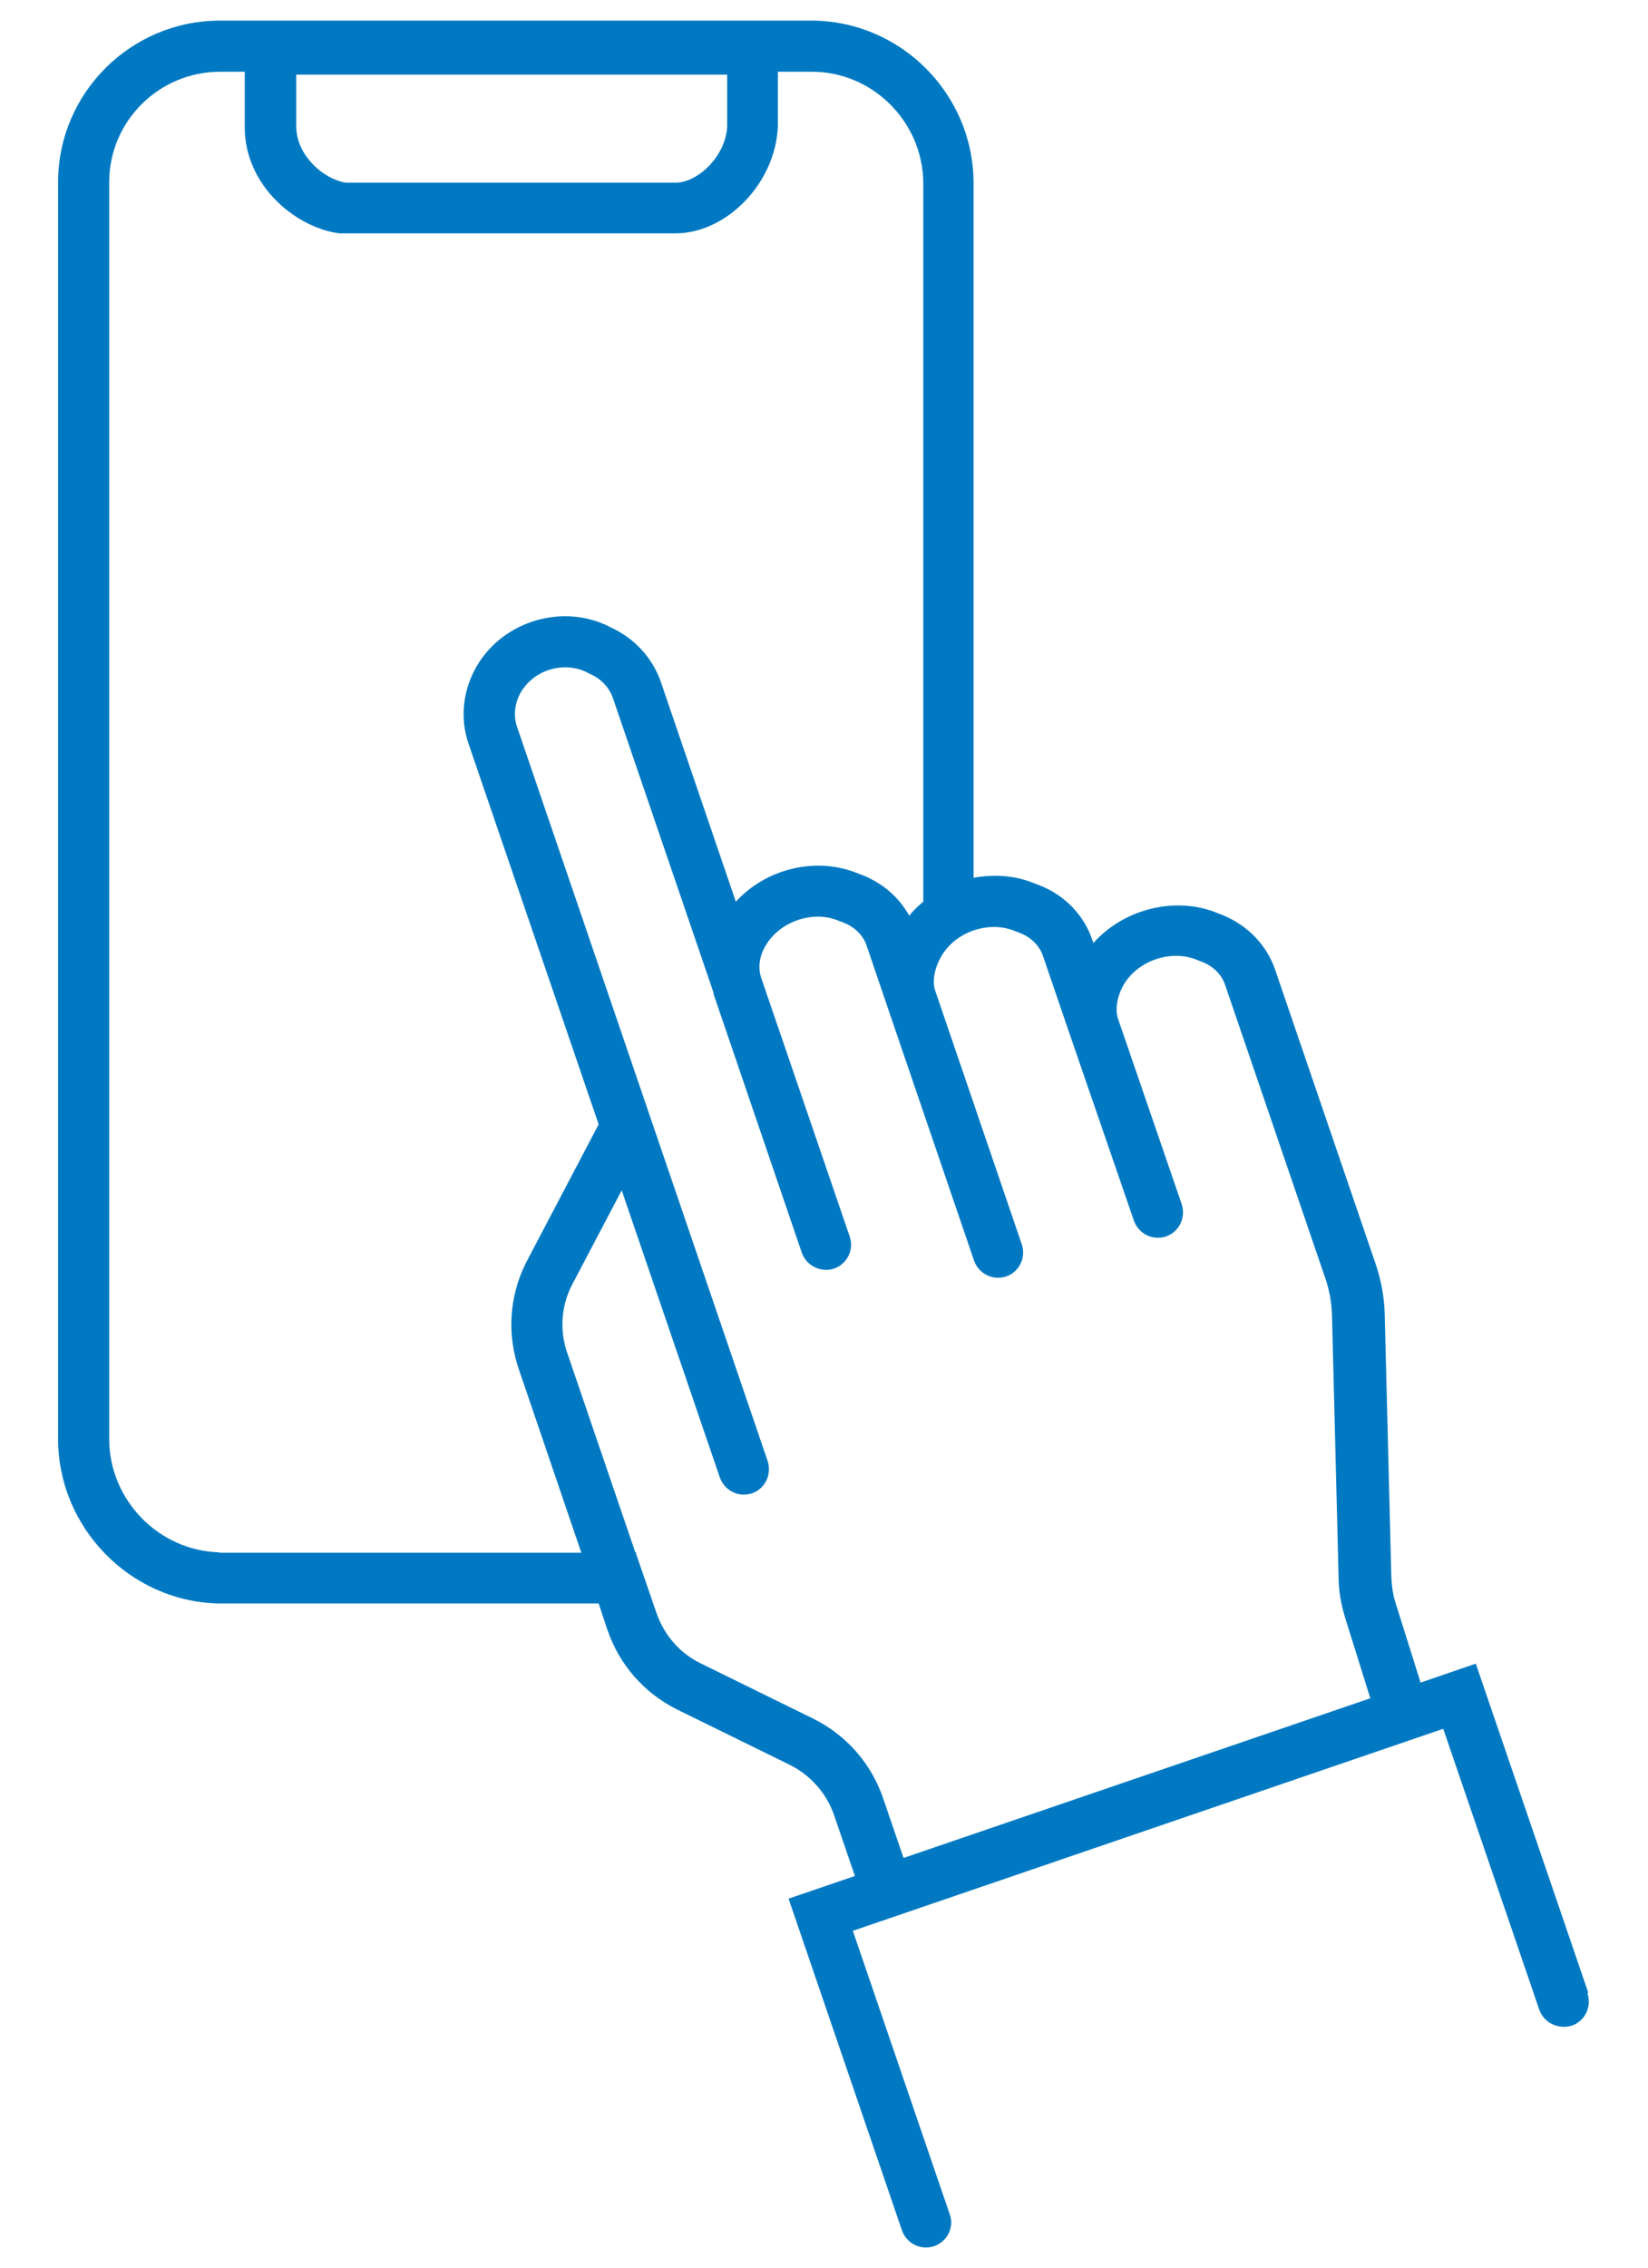
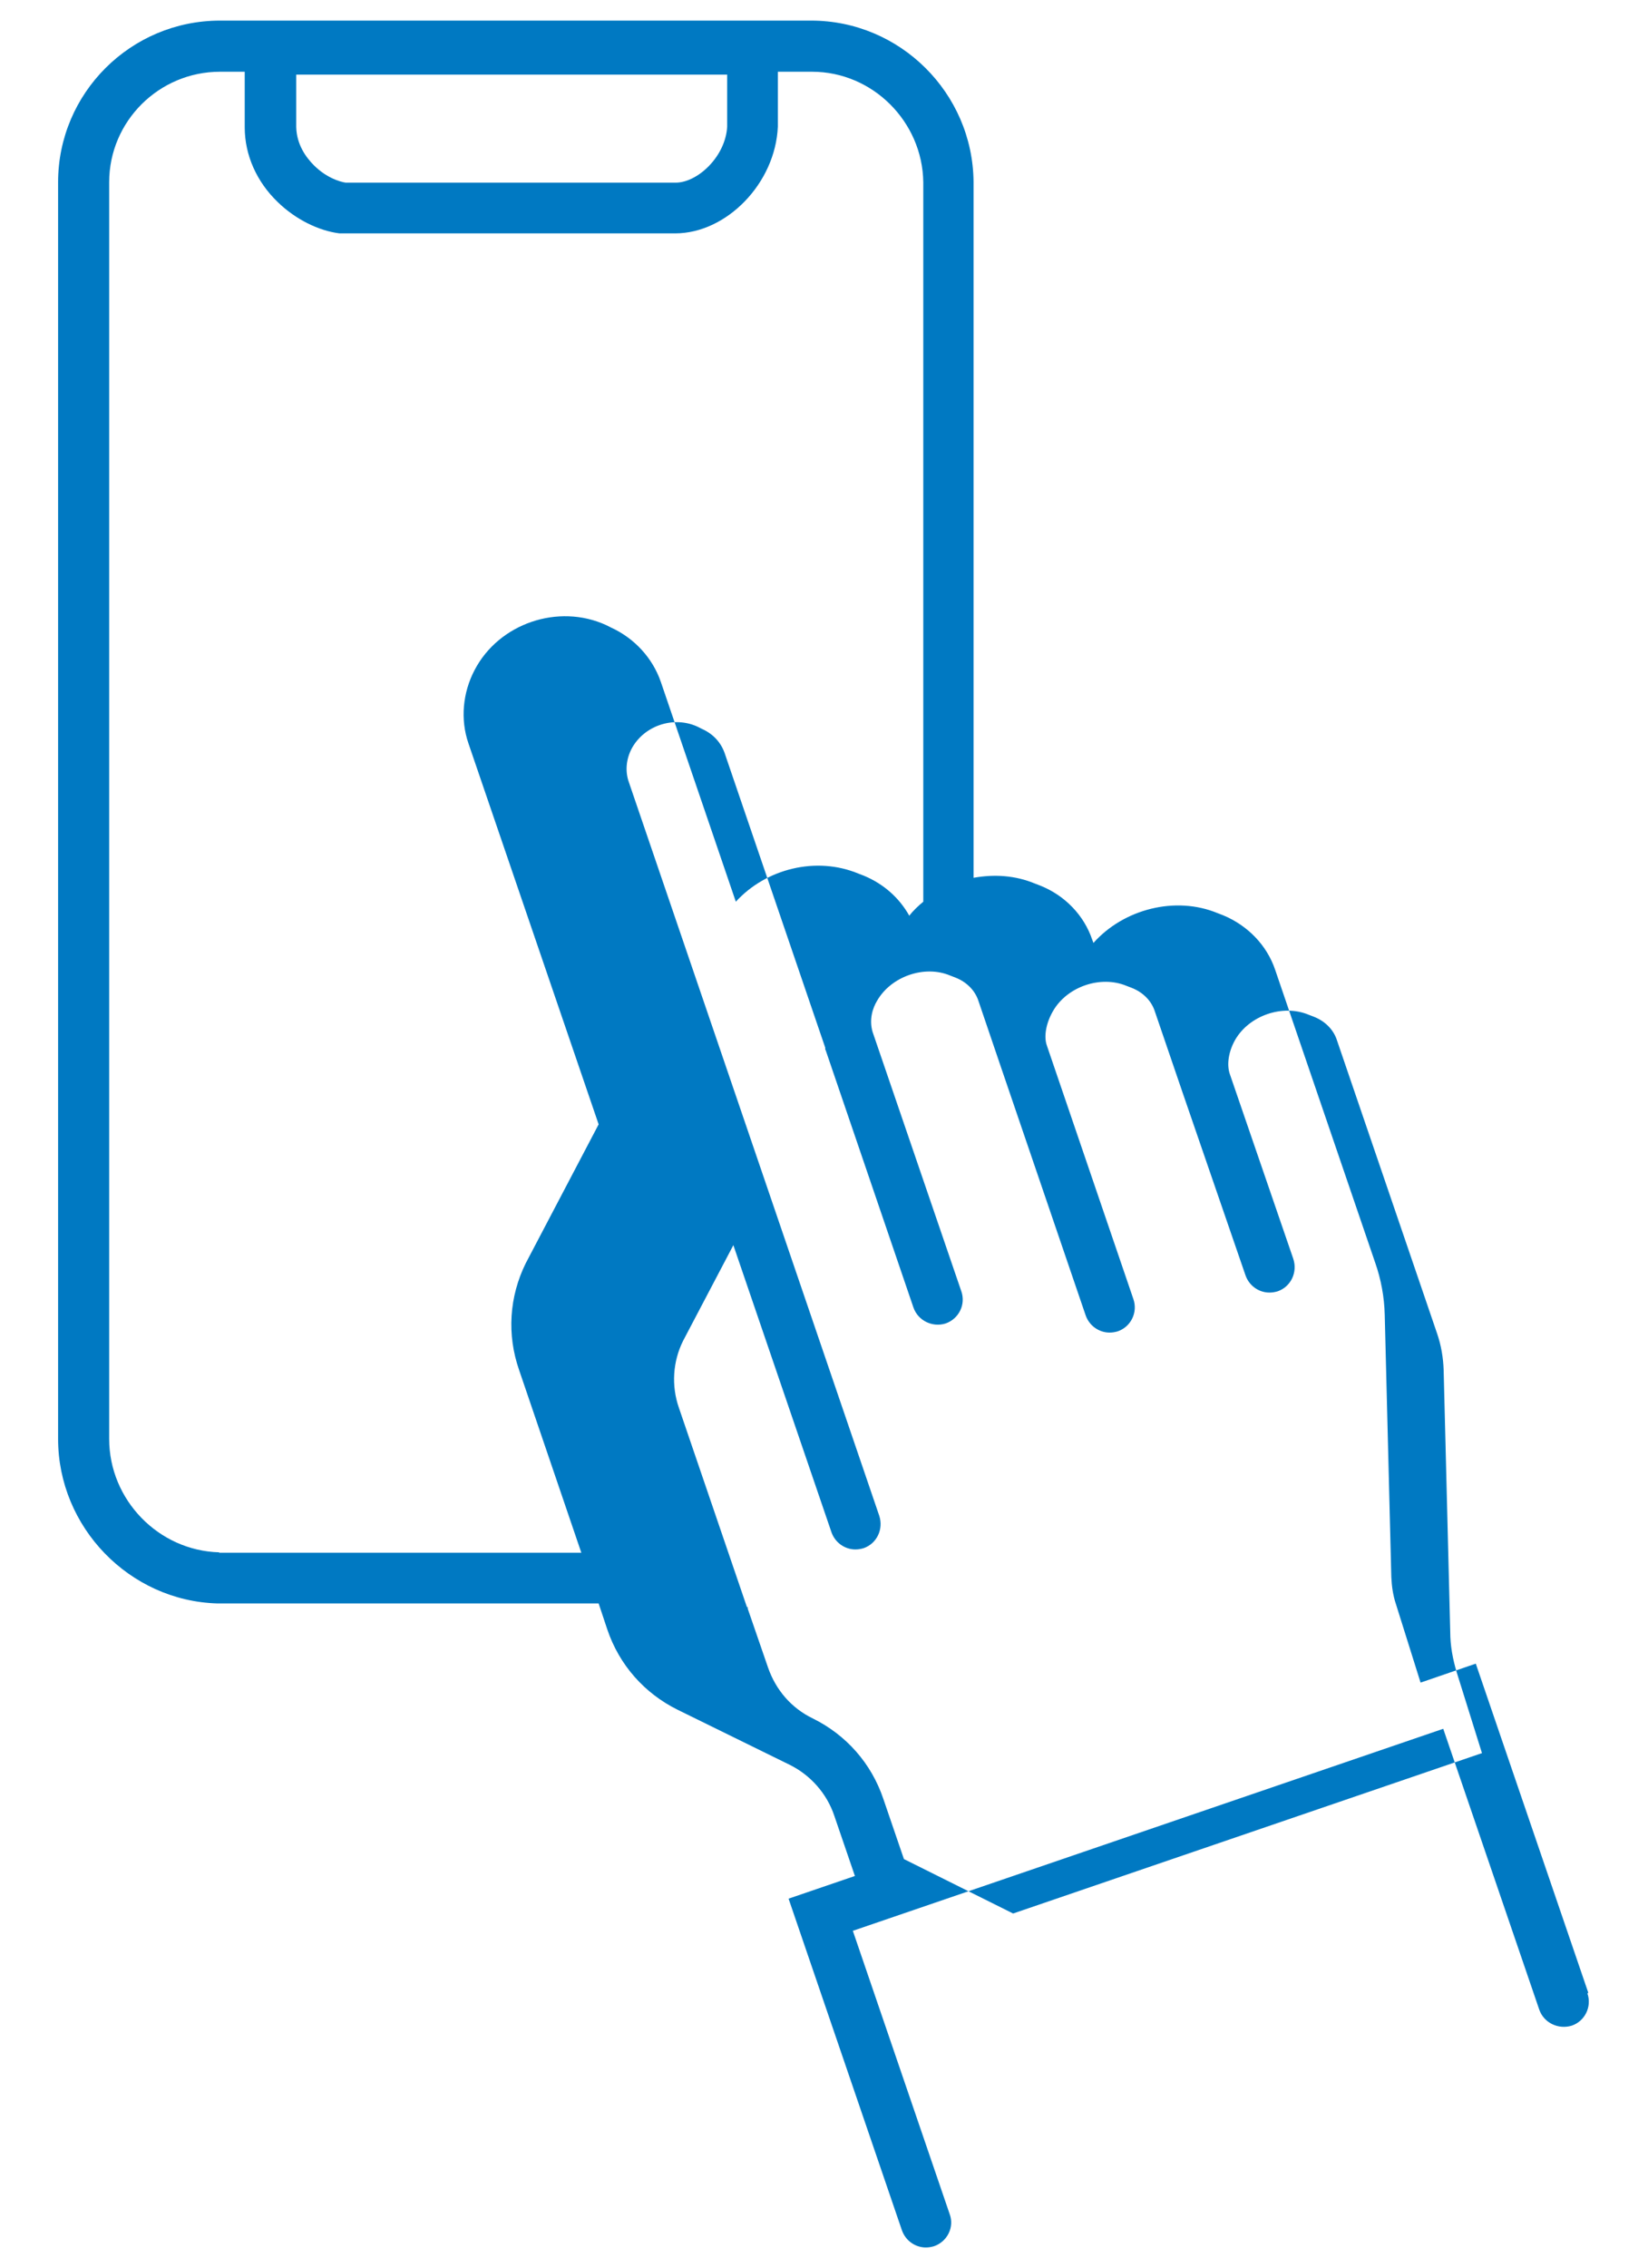
<svg xmlns="http://www.w3.org/2000/svg" version="1.1" viewBox="0 0 40 55">
  <defs>
    <style>
      .cls-1 {
        fill: #0079c2;
      }
    </style>
  </defs>
  <g>
    <g id="Layer_1">
-       <path class="cls-1" d="M21.94,45.09l-.5-1.46c-.29-.86-.9-1.55-1.71-1.95l-2.71-1.33c-.52-.25-.9-.69-1.09-1.24l-.49-1.42v-.04h-.02l-1.65-4.83c-.19-.54-.15-1.13.1-1.63l1.22-2.32,2.38,6.96c.09.26.33.42.58.42.07,0,.13-.01.2-.03.32-.11.49-.46.38-.79l-6.08-17.8c-.09-.26-.06-.55.07-.8.3-.56,1.01-.8,1.59-.54l.12.06c.27.12.46.33.55.59l2.44,7.14s0,.03,0,.04c0,0,0,.01.01.02l2.13,6.24c.11.32.46.49.78.39.32-.11.5-.46.38-.79l-2.15-6.28c-.09-.3,0-.58.11-.76.34-.59,1.15-.87,1.77-.61l.13.05c.28.11.48.32.56.57l.5,1.47s0,0,0,0c0,0,0,0,0,0l2.1,6.15c.09.26.33.42.58.42.07,0,.13-.01.2-.03.32-.11.49-.46.38-.78l-2.1-6.15c-.08-.22-.02-.55.15-.84.34-.59,1.15-.87,1.78-.61l.13.05c.28.11.48.32.56.57l.66,1.93s0,0,0,0c0,0,0,0,0,0l1.54,4.47c.09.26.33.42.58.42.07,0,.13-.01.2-.03.32-.11.49-.46.38-.79l-1.54-4.48c-.08-.23-.03-.55.13-.83.34-.59,1.15-.87,1.78-.61l.13.05c.28.11.48.32.56.57l2.43,7.11c.1.29.15.59.16.89l.16,6.35c0,.33.06.66.16.99l.61,1.95-11.38,3.89ZM5.32,37.65c-1.47-.04-2.67-1.27-2.67-2.75V4.42c0-1.48,1.21-2.68,2.69-2.68h.6v1.35c0,.67.29,1.32.8,1.81.43.42,1,.7,1.5.76h.07s.07,0,.07,0h8.01c1.24,0,2.43-1.21,2.49-2.59v-1.33h.83c1.47,0,2.68,1.21,2.7,2.68v17.45c-.12.1-.24.21-.34.34-.24-.43-.62-.77-1.1-.97l-.13-.05c-1.03-.43-2.25-.12-2.98.68l-1.82-5.33c-.2-.58-.64-1.06-1.21-1.32l-.12-.06c-1.16-.53-2.6-.04-3.19,1.09-.29.55-.35,1.2-.15,1.78l3.16,9.24-1.77,3.37c-.4.81-.46,1.73-.16,2.59l1.51,4.43H5.32ZM7.18,1.81h10.47v1.26c-.04.73-.72,1.36-1.25,1.36h-8.01c-.14-.02-.47-.12-.77-.42-.19-.19-.42-.5-.43-.93v-1.27ZM38.55,48.33l-2.73-7.98-1.34.46-.6-1.91c-.07-.21-.1-.43-.11-.65l-.16-6.36c-.01-.43-.09-.86-.23-1.26l-2.43-7.11c-.2-.59-.66-1.07-1.26-1.32l-.13-.05c-1.03-.43-2.29-.1-3.02.72l-.03-.08c-.2-.59-.66-1.07-1.26-1.31l-.13-.05c-.48-.2-.99-.23-1.49-.14V4.41c-.02-2.16-1.79-3.91-3.94-3.91H5.34c-2.17,0-3.93,1.76-3.93,3.92v30.48c0,2.14,1.73,3.93,3.87,3.99h9.25l.21.63c.29.86.9,1.55,1.71,1.95l2.71,1.33c.51.25.91.7,1.09,1.24l.5,1.46-1.61.55,2.75,8.04c.09.26.33.42.58.42.07,0,.13-.01.2-.03.32-.11.5-.46.38-.78l-2.35-6.87,14.33-4.9,2.33,6.81c.11.32.46.49.79.39.32-.11.49-.46.38-.78" />
+       <path class="cls-1" d="M21.94,45.09l-.5-1.46c-.29-.86-.9-1.55-1.71-1.95c-.52-.25-.9-.69-1.09-1.24l-.49-1.42v-.04h-.02l-1.65-4.83c-.19-.54-.15-1.13.1-1.63l1.22-2.32,2.38,6.96c.09.26.33.42.58.42.07,0,.13-.01.2-.03.32-.11.49-.46.38-.79l-6.08-17.8c-.09-.26-.06-.55.07-.8.3-.56,1.01-.8,1.59-.54l.12.06c.27.12.46.33.55.59l2.44,7.14s0,.03,0,.04c0,0,0,.01.01.02l2.13,6.24c.11.32.46.49.78.39.32-.11.5-.46.38-.79l-2.15-6.28c-.09-.3,0-.58.11-.76.34-.59,1.15-.87,1.77-.61l.13.05c.28.11.48.32.56.57l.5,1.47s0,0,0,0c0,0,0,0,0,0l2.1,6.15c.09.26.33.42.58.42.07,0,.13-.01.2-.03.32-.11.49-.46.38-.78l-2.1-6.15c-.08-.22-.02-.55.15-.84.34-.59,1.15-.87,1.78-.61l.13.05c.28.11.48.32.56.57l.66,1.93s0,0,0,0c0,0,0,0,0,0l1.54,4.47c.09.26.33.42.58.42.07,0,.13-.01.2-.03.32-.11.49-.46.38-.79l-1.54-4.48c-.08-.23-.03-.55.13-.83.34-.59,1.15-.87,1.78-.61l.13.05c.28.11.48.32.56.57l2.43,7.11c.1.29.15.59.16.89l.16,6.35c0,.33.06.66.16.99l.61,1.95-11.38,3.89ZM5.32,37.65c-1.47-.04-2.67-1.27-2.67-2.75V4.42c0-1.48,1.21-2.68,2.69-2.68h.6v1.35c0,.67.29,1.32.8,1.81.43.42,1,.7,1.5.76h.07s.07,0,.07,0h8.01c1.24,0,2.43-1.21,2.49-2.59v-1.33h.83c1.47,0,2.68,1.21,2.7,2.68v17.45c-.12.1-.24.21-.34.34-.24-.43-.62-.77-1.1-.97l-.13-.05c-1.03-.43-2.25-.12-2.98.68l-1.82-5.33c-.2-.58-.64-1.06-1.21-1.32l-.12-.06c-1.16-.53-2.6-.04-3.19,1.09-.29.55-.35,1.2-.15,1.78l3.16,9.24-1.77,3.37c-.4.81-.46,1.73-.16,2.59l1.51,4.43H5.32ZM7.18,1.81h10.47v1.26c-.04.73-.72,1.36-1.25,1.36h-8.01c-.14-.02-.47-.12-.77-.42-.19-.19-.42-.5-.43-.93v-1.27ZM38.55,48.33l-2.73-7.98-1.34.46-.6-1.91c-.07-.21-.1-.43-.11-.65l-.16-6.36c-.01-.43-.09-.86-.23-1.26l-2.43-7.11c-.2-.59-.66-1.07-1.26-1.32l-.13-.05c-1.03-.43-2.29-.1-3.02.72l-.03-.08c-.2-.59-.66-1.07-1.26-1.31l-.13-.05c-.48-.2-.99-.23-1.49-.14V4.41c-.02-2.16-1.79-3.91-3.94-3.91H5.34c-2.17,0-3.93,1.76-3.93,3.92v30.48c0,2.14,1.73,3.93,3.87,3.99h9.25l.21.63c.29.86.9,1.55,1.71,1.95l2.71,1.33c.51.25.91.7,1.09,1.24l.5,1.46-1.61.55,2.75,8.04c.09.26.33.42.58.42.07,0,.13-.01.2-.03.32-.11.5-.46.38-.78l-2.35-6.87,14.33-4.9,2.33,6.81c.11.32.46.49.79.39.32-.11.49-.46.38-.78" />
    </g>
  </g>
</svg>